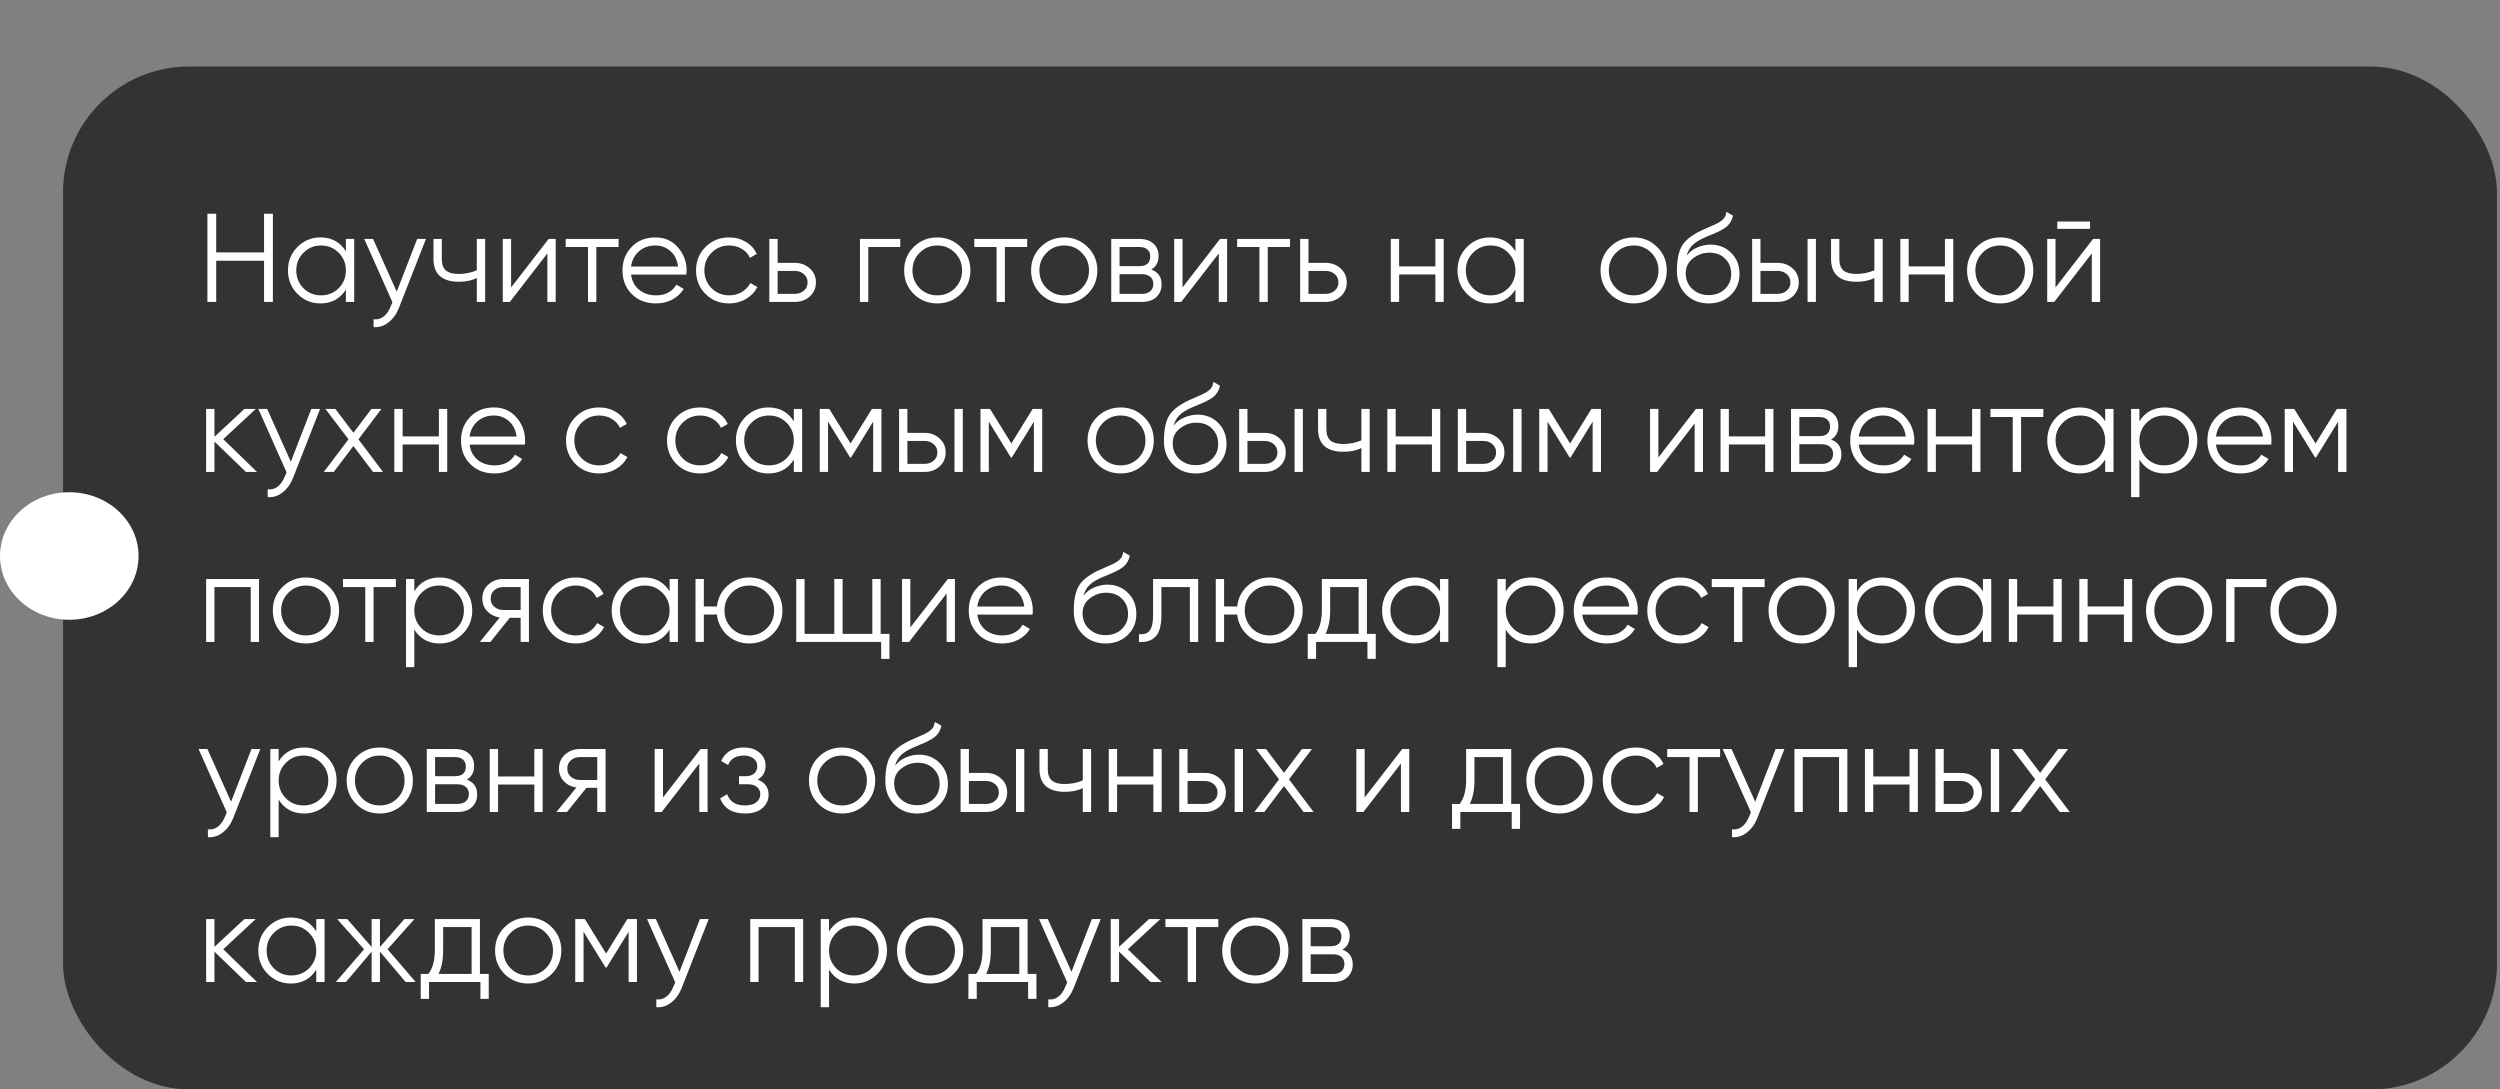
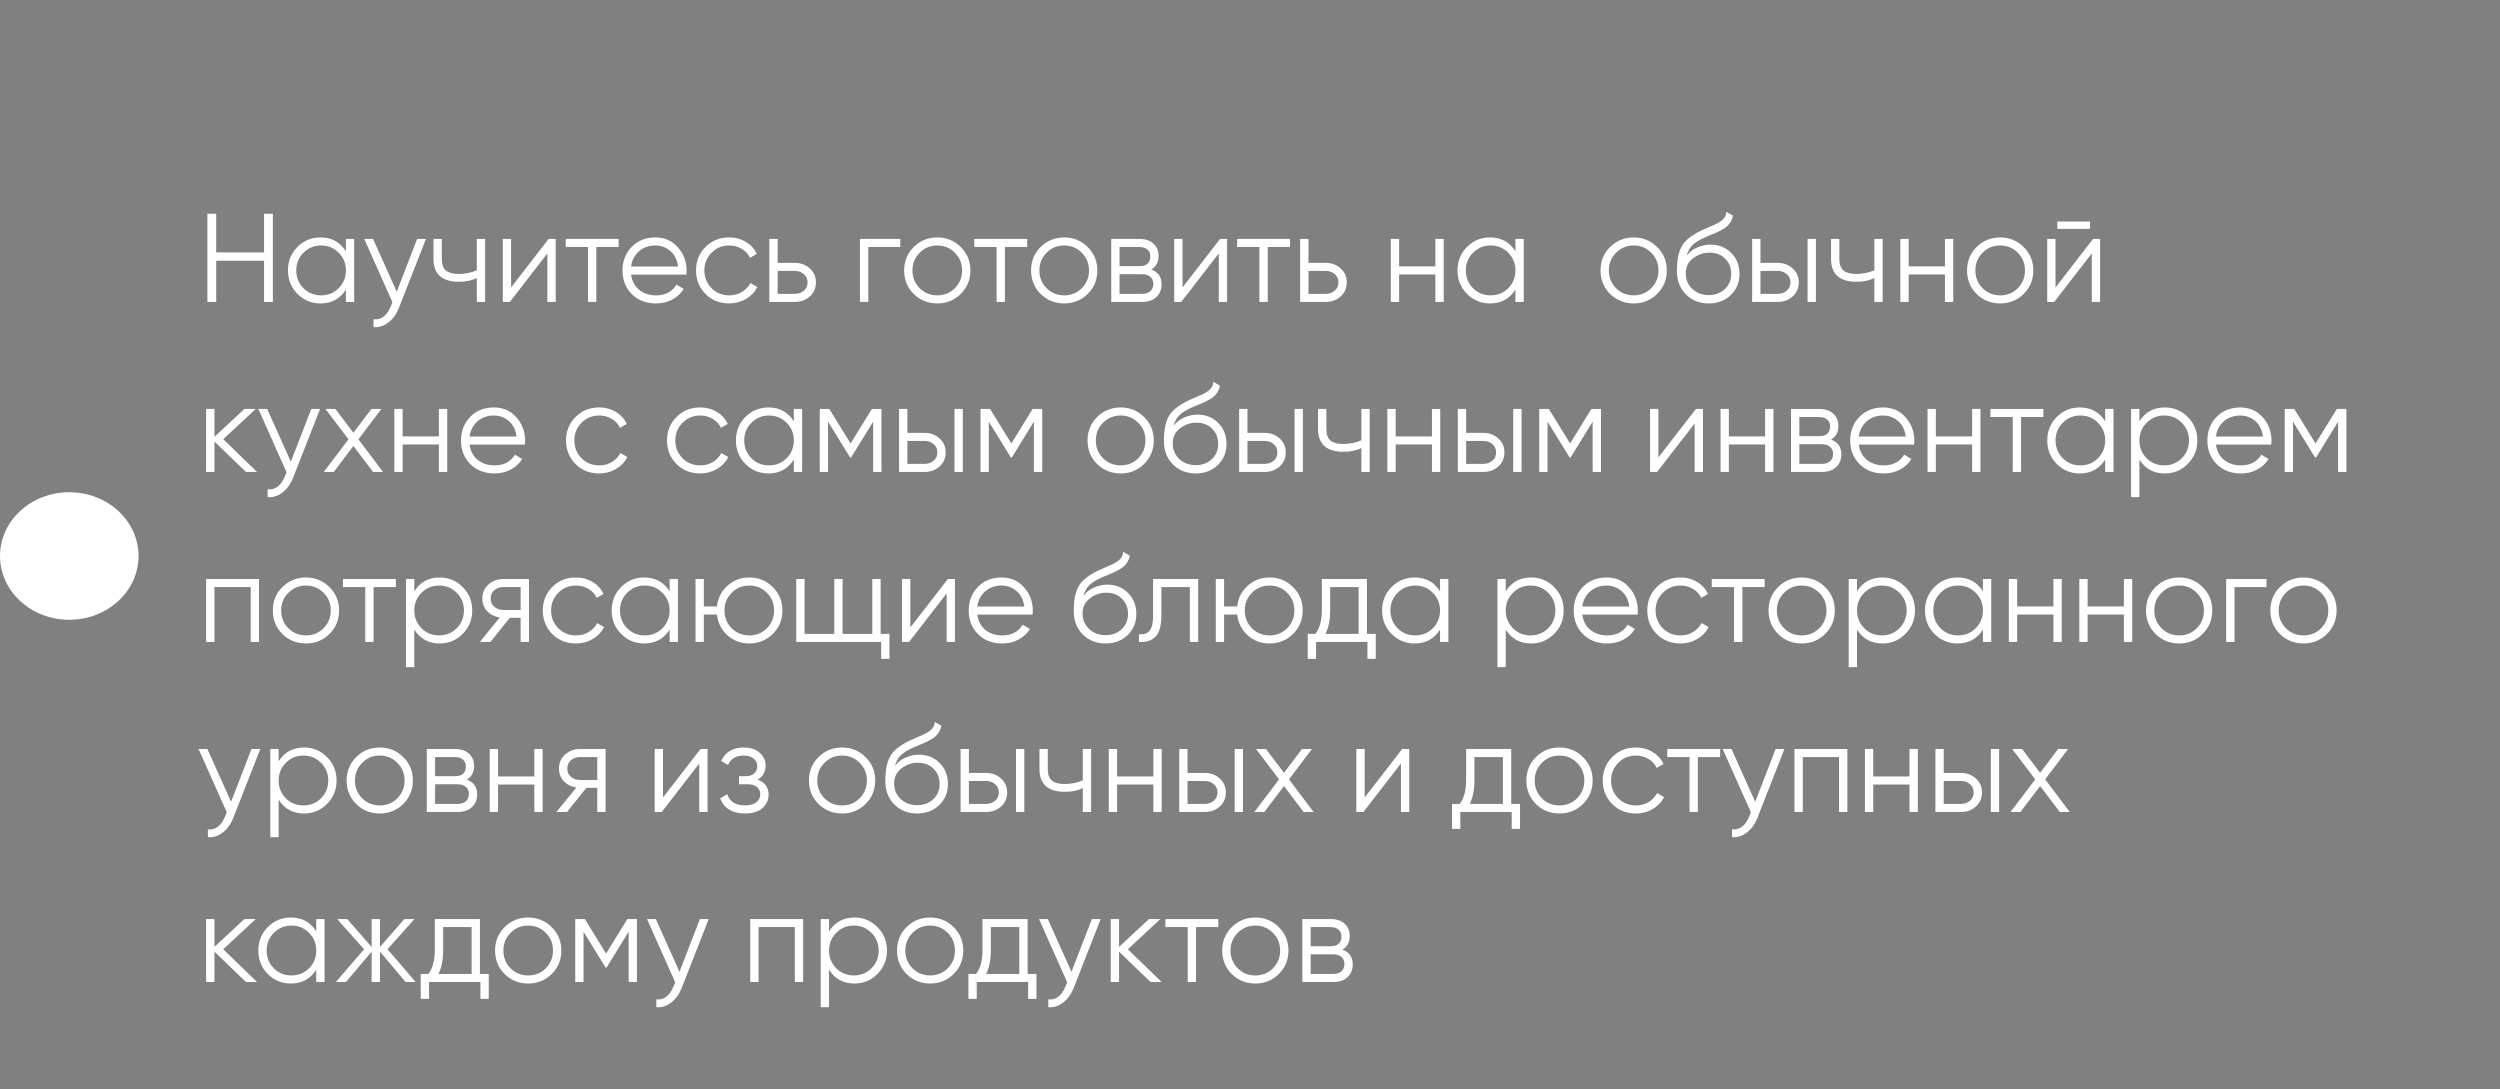
<svg xmlns="http://www.w3.org/2000/svg" width="397" height="173" viewBox="0 0 397 173" fill="none">
  <rect x="0" y="0" width="397" height="173" fill="#808080" stroke="none" />
-   <rect x="10.009" y="10.565" width="386.51" height="162.435" rx="20" fill="#333333" />
  <path d="M41.934 33.943H43.334V47.943H41.934V41.403H34.334V47.943H32.934V33.943H34.334V40.083H41.934V33.943ZM54.928 37.943H56.248V47.943H54.928V45.983C54.008 47.45 52.661 48.183 50.888 48.183C49.461 48.183 48.241 47.677 47.228 46.663C46.228 45.65 45.728 44.41 45.728 42.943C45.728 41.477 46.228 40.237 47.228 39.223C48.241 38.21 49.461 37.703 50.888 37.703C52.661 37.703 54.008 38.437 54.928 39.903V37.943ZM48.188 45.763C48.948 46.523 49.881 46.903 50.988 46.903C52.094 46.903 53.028 46.523 53.788 45.763C54.548 44.99 54.928 44.05 54.928 42.943C54.928 41.837 54.548 40.903 53.788 40.143C53.028 39.37 52.094 38.983 50.988 38.983C49.881 38.983 48.948 39.37 48.188 40.143C47.428 40.903 47.048 41.837 47.048 42.943C47.048 44.05 47.428 44.99 48.188 45.763ZM66.243 37.943H67.642L63.362 48.863C62.976 49.85 62.422 50.623 61.703 51.183C60.996 51.757 60.203 52.01 59.322 51.943V50.703C60.523 50.837 61.436 50.143 62.062 48.623L62.322 48.003L57.843 37.943H59.242L63.002 46.323L66.243 37.943ZM75.718 37.943H77.038V47.943H75.718V44.143C74.944 44.543 73.991 44.743 72.858 44.743C71.551 44.743 70.551 44.443 69.858 43.843C69.178 43.23 68.838 42.33 68.838 41.143V37.943H70.158V41.143C70.158 41.983 70.378 42.59 70.818 42.963C71.258 43.323 71.924 43.503 72.818 43.503C73.858 43.503 74.824 43.31 75.718 42.923V37.943ZM87.123 37.943H88.243V47.943H86.923V40.243L80.963 47.943H79.843V37.943H81.163V45.643L87.123 37.943ZM98.235 37.943V39.223H94.695V47.943H93.375V39.223H89.835V37.943H98.235ZM104.073 37.703C105.553 37.703 106.746 38.23 107.653 39.283C108.573 40.323 109.033 41.557 109.033 42.983C109.033 43.13 109.019 43.337 108.993 43.603H100.213C100.346 44.617 100.773 45.423 101.493 46.023C102.226 46.61 103.126 46.903 104.193 46.903C104.953 46.903 105.606 46.75 106.153 46.443C106.713 46.123 107.133 45.71 107.413 45.203L108.573 45.883C108.133 46.59 107.533 47.15 106.773 47.563C106.013 47.977 105.146 48.183 104.173 48.183C102.599 48.183 101.319 47.69 100.333 46.703C99.346 45.717 98.853 44.463 98.853 42.943C98.853 41.45 99.339 40.203 100.313 39.203C101.286 38.203 102.539 37.703 104.073 37.703ZM104.073 38.983C103.033 38.983 102.159 39.297 101.453 39.923C100.759 40.537 100.346 41.337 100.213 42.323H107.673C107.539 41.27 107.133 40.45 106.453 39.863C105.773 39.277 104.979 38.983 104.073 38.983ZM115.792 48.183C114.286 48.183 113.032 47.683 112.032 46.683C111.032 45.67 110.532 44.423 110.532 42.943C110.532 41.463 111.032 40.223 112.032 39.223C113.032 38.21 114.286 37.703 115.792 37.703C116.779 37.703 117.666 37.943 118.452 38.423C119.239 38.89 119.812 39.523 120.172 40.323L119.092 40.943C118.826 40.343 118.392 39.87 117.792 39.523C117.206 39.163 116.539 38.983 115.792 38.983C114.686 38.983 113.752 39.37 112.992 40.143C112.232 40.903 111.852 41.837 111.852 42.943C111.852 44.05 112.232 44.99 112.992 45.763C113.752 46.523 114.686 46.903 115.792 46.903C116.539 46.903 117.206 46.73 117.792 46.383C118.379 46.023 118.839 45.543 119.172 44.943L120.272 45.583C119.859 46.383 119.252 47.017 118.452 47.483C117.652 47.95 116.766 48.183 115.792 48.183ZM126.227 41.743C127.161 41.743 127.947 42.037 128.587 42.623C129.241 43.197 129.567 43.937 129.567 44.843C129.567 45.75 129.241 46.497 128.587 47.083C127.947 47.657 127.161 47.943 126.227 47.943H122.167V37.943H123.487V41.743H126.227ZM126.227 46.663C126.787 46.663 127.261 46.497 127.647 46.163C128.047 45.83 128.247 45.39 128.247 44.843C128.247 44.297 128.047 43.857 127.647 43.523C127.261 43.19 126.787 43.023 126.227 43.023H123.487V46.663H126.227ZM142.962 37.943V39.223H137.882V47.943H136.562V37.943H142.962ZM152.559 46.683C151.546 47.683 150.306 48.183 148.839 48.183C147.373 48.183 146.126 47.683 145.099 46.683C144.086 45.67 143.579 44.423 143.579 42.943C143.579 41.463 144.086 40.223 145.099 39.223C146.126 38.21 147.373 37.703 148.839 37.703C150.306 37.703 151.546 38.21 152.559 39.223C153.586 40.223 154.099 41.463 154.099 42.943C154.099 44.423 153.586 45.67 152.559 46.683ZM146.039 45.763C146.799 46.523 147.733 46.903 148.839 46.903C149.946 46.903 150.879 46.523 151.639 45.763C152.399 44.99 152.779 44.05 152.779 42.943C152.779 41.837 152.399 40.903 151.639 40.143C150.879 39.37 149.946 38.983 148.839 38.983C147.733 38.983 146.799 39.37 146.039 40.143C145.279 40.903 144.899 41.837 144.899 42.943C144.899 44.05 145.279 44.99 146.039 45.763ZM163.117 37.943V39.223H159.577V47.943H158.257V39.223H154.717V37.943H163.117ZM172.715 46.683C171.702 47.683 170.462 48.183 168.995 48.183C167.529 48.183 166.282 47.683 165.255 46.683C164.242 45.67 163.735 44.423 163.735 42.943C163.735 41.463 164.242 40.223 165.255 39.223C166.282 38.21 167.529 37.703 168.995 37.703C170.462 37.703 171.702 38.21 172.715 39.223C173.742 40.223 174.255 41.463 174.255 42.943C174.255 44.423 173.742 45.67 172.715 46.683ZM166.195 45.763C166.955 46.523 167.889 46.903 168.995 46.903C170.102 46.903 171.035 46.523 171.795 45.763C172.555 44.99 172.935 44.05 172.935 42.943C172.935 41.837 172.555 40.903 171.795 40.143C171.035 39.37 170.102 38.983 168.995 38.983C167.889 38.983 166.955 39.37 166.195 40.143C165.435 40.903 165.055 41.837 165.055 42.943C165.055 44.05 165.435 44.99 166.195 45.763ZM182.824 42.803C183.918 43.203 184.464 43.983 184.464 45.143C184.464 45.957 184.191 46.63 183.644 47.163C183.111 47.683 182.338 47.943 181.324 47.943H176.464V37.943H180.924C181.898 37.943 182.651 38.197 183.184 38.703C183.718 39.197 183.984 39.837 183.984 40.623C183.984 41.623 183.598 42.35 182.824 42.803ZM180.924 39.223H177.784V42.263H180.924C182.084 42.263 182.664 41.743 182.664 40.703C182.664 40.237 182.511 39.877 182.204 39.623C181.911 39.357 181.484 39.223 180.924 39.223ZM181.324 46.663C181.911 46.663 182.358 46.523 182.664 46.243C182.984 45.963 183.144 45.57 183.144 45.063C183.144 44.597 182.984 44.23 182.664 43.963C182.358 43.683 181.911 43.543 181.324 43.543H177.784V46.663H181.324ZM193.744 37.943H194.864V47.943H193.544V40.243L187.584 47.943H186.464V37.943H187.784V45.643L193.744 37.943ZM204.856 37.943V39.223H201.316V47.943H199.996V39.223H196.456V37.943H204.856ZM210.524 41.743C211.458 41.743 212.244 42.037 212.884 42.623C213.538 43.197 213.864 43.937 213.864 44.843C213.864 45.75 213.538 46.497 212.884 47.083C212.244 47.657 211.458 47.943 210.524 47.943H206.464V37.943H207.784V41.743H210.524ZM210.524 46.663C211.084 46.663 211.558 46.497 211.944 46.163C212.344 45.83 212.544 45.39 212.544 44.843C212.544 44.297 212.344 43.857 211.944 43.523C211.558 43.19 211.084 43.023 210.524 43.023H207.784V46.663H210.524ZM227.939 37.943H229.259V47.943H227.939V43.583H222.179V47.943H220.859V37.943H222.179V42.303H227.939V37.943ZM240.65 37.943H241.97V47.943H240.65V45.983C239.73 47.45 238.384 48.183 236.61 48.183C235.184 48.183 233.964 47.677 232.95 46.663C231.95 45.65 231.45 44.41 231.45 42.943C231.45 41.477 231.95 40.237 232.95 39.223C233.964 38.21 235.184 37.703 236.61 37.703C238.384 37.703 239.73 38.437 240.65 39.903V37.943ZM233.91 45.763C234.67 46.523 235.604 46.903 236.71 46.903C237.817 46.903 238.75 46.523 239.51 45.763C240.27 44.99 240.65 44.05 240.65 42.943C240.65 41.837 240.27 40.903 239.51 40.143C238.75 39.37 237.817 38.983 236.71 38.983C235.604 38.983 234.67 39.37 233.91 40.143C233.15 40.903 232.77 41.837 232.77 42.943C232.77 44.05 233.15 44.99 233.91 45.763ZM263.145 46.683C262.132 47.683 260.892 48.183 259.425 48.183C257.958 48.183 256.712 47.683 255.685 46.683C254.672 45.67 254.165 44.423 254.165 42.943C254.165 41.463 254.672 40.223 255.685 39.223C256.712 38.21 257.958 37.703 259.425 37.703C260.892 37.703 262.132 38.21 263.145 39.223C264.172 40.223 264.685 41.463 264.685 42.943C264.685 44.423 264.172 45.67 263.145 46.683ZM256.625 45.763C257.385 46.523 258.318 46.903 259.425 46.903C260.532 46.903 261.465 46.523 262.225 45.763C262.985 44.99 263.365 44.05 263.365 42.943C263.365 41.837 262.985 40.903 262.225 40.143C261.465 39.37 260.532 38.983 259.425 38.983C258.318 38.983 257.385 39.37 256.625 40.143C255.865 40.903 255.485 41.837 255.485 42.943C255.485 44.05 255.865 44.99 256.625 45.763ZM271.334 48.183C269.894 48.183 268.694 47.71 267.734 46.763C266.774 45.803 266.294 44.563 266.294 43.043C266.294 41.337 266.547 40.03 267.054 39.123C267.561 38.203 268.587 37.37 270.134 36.623C270.427 36.477 270.814 36.303 271.294 36.103C271.787 35.903 272.154 35.743 272.394 35.623C272.647 35.503 272.921 35.35 273.214 35.163C273.507 34.963 273.727 34.743 273.874 34.503C274.021 34.263 274.114 33.977 274.154 33.643L275.194 34.243C275.141 34.563 275.034 34.863 274.874 35.143C274.714 35.423 274.547 35.65 274.374 35.823C274.214 35.997 273.954 36.19 273.594 36.403C273.247 36.603 272.974 36.75 272.774 36.843C272.587 36.923 272.254 37.063 271.774 37.263C271.307 37.463 270.994 37.597 270.834 37.663C269.901 38.063 269.214 38.483 268.774 38.923C268.334 39.35 268.021 39.91 267.834 40.603C268.287 40.003 268.861 39.563 269.554 39.283C270.261 38.99 270.947 38.843 271.614 38.843C272.947 38.843 274.047 39.283 274.914 40.163C275.794 41.03 276.234 42.143 276.234 43.503C276.234 44.85 275.767 45.97 274.834 46.863C273.914 47.743 272.747 48.183 271.334 48.183ZM271.334 46.863C272.374 46.863 273.227 46.55 273.894 45.923C274.574 45.283 274.914 44.477 274.914 43.503C274.914 42.517 274.594 41.71 273.954 41.083C273.327 40.443 272.487 40.123 271.434 40.123C270.487 40.123 269.627 40.423 268.854 41.023C268.081 41.61 267.694 42.397 267.694 43.383C267.694 44.397 268.041 45.23 268.734 45.883C269.441 46.537 270.307 46.863 271.334 46.863ZM282.302 41.743C283.235 41.743 284.022 42.037 284.662 42.623C285.315 43.197 285.642 43.937 285.642 44.843C285.642 45.75 285.315 46.497 284.662 47.083C284.022 47.657 283.235 47.943 282.302 47.943H278.242V37.943H279.562V41.743H282.302ZM287.042 37.943H288.362V47.943H287.042V37.943ZM282.302 46.663C282.862 46.663 283.335 46.497 283.722 46.163C284.122 45.83 284.322 45.39 284.322 44.843C284.322 44.297 284.122 43.857 283.722 43.523C283.335 43.19 282.862 43.023 282.302 43.023H279.562V46.663H282.302ZM297.651 37.943H298.971V47.943H297.651V44.143C296.878 44.543 295.925 44.743 294.791 44.743C293.485 44.743 292.485 44.443 291.791 43.843C291.111 43.23 290.771 42.33 290.771 41.143V37.943H292.091V41.143C292.091 41.983 292.311 42.59 292.751 42.963C293.191 43.323 293.858 43.503 294.751 43.503C295.791 43.503 296.758 43.31 297.651 42.923V37.943ZM308.857 37.943H310.177V47.943H308.857V43.583H303.097V47.943H301.777V37.943H303.097V42.303H308.857V37.943ZM321.348 46.683C320.335 47.683 319.095 48.183 317.628 48.183C316.162 48.183 314.915 47.683 313.888 46.683C312.875 45.67 312.368 44.423 312.368 42.943C312.368 41.463 312.875 40.223 313.888 39.223C314.915 38.21 316.162 37.703 317.628 37.703C319.095 37.703 320.335 38.21 321.348 39.223C322.375 40.223 322.888 41.463 322.888 42.943C322.888 44.423 322.375 45.67 321.348 46.683ZM314.828 45.763C315.588 46.523 316.522 46.903 317.628 46.903C318.735 46.903 319.668 46.523 320.428 45.763C321.188 44.99 321.568 44.05 321.568 42.943C321.568 41.837 321.188 40.903 320.428 40.143C319.668 39.37 318.735 38.983 317.628 38.983C316.522 38.983 315.588 39.37 314.828 40.143C314.068 40.903 313.688 41.837 313.688 42.943C313.688 44.05 314.068 44.99 314.828 45.763ZM326.697 36.343V35.183H331.897V36.343H326.697ZM332.377 37.943H333.497V47.943H332.177V40.243L326.217 47.943H325.097V37.943H326.417V45.643L332.377 37.943ZM40.814 74.943H39.054L34.054 70.123V74.943H32.734V64.943H34.054V69.363L38.814 64.943H40.614L35.454 69.743L40.814 74.943ZM49.426 64.943H50.826L46.546 75.863C46.159 76.85 45.606 77.623 44.886 78.183C44.179 78.757 43.386 79.01 42.506 78.943V77.703C43.706 77.837 44.619 77.143 45.246 75.623L45.506 75.003L41.026 64.943H42.426L46.186 73.323L49.426 64.943ZM60.821 74.943H59.241L56.121 70.823L53.001 74.943H51.421L55.341 69.763L51.681 64.943H53.261L56.121 68.723L58.981 64.943H60.561L56.921 69.763L60.821 74.943ZM69.697 64.943H71.017V74.943H69.697V70.583H63.937V74.943H62.617V64.943H63.937V69.303H69.697V64.943ZM78.428 64.703C79.908 64.703 81.101 65.23 82.008 66.283C82.928 67.323 83.388 68.557 83.388 69.983C83.388 70.13 83.375 70.337 83.348 70.603H74.568C74.701 71.617 75.128 72.423 75.848 73.023C76.581 73.61 77.481 73.903 78.548 73.903C79.308 73.903 79.961 73.75 80.508 73.443C81.068 73.123 81.488 72.71 81.768 72.203L82.928 72.883C82.488 73.59 81.888 74.15 81.128 74.563C80.368 74.977 79.501 75.183 78.528 75.183C76.955 75.183 75.675 74.69 74.688 73.703C73.701 72.717 73.208 71.463 73.208 69.943C73.208 68.45 73.695 67.203 74.668 66.203C75.641 65.203 76.895 64.703 78.428 64.703ZM78.428 65.983C77.388 65.983 76.515 66.297 75.808 66.923C75.115 67.537 74.701 68.337 74.568 69.323H82.028C81.895 68.27 81.488 67.45 80.808 66.863C80.128 66.277 79.335 65.983 78.428 65.983ZM95.148 75.183C93.641 75.183 92.388 74.683 91.388 73.683C90.388 72.67 89.888 71.423 89.888 69.943C89.888 68.463 90.388 67.223 91.388 66.223C92.388 65.21 93.641 64.703 95.148 64.703C96.134 64.703 97.021 64.943 97.808 65.423C98.594 65.89 99.168 66.523 99.528 67.323L98.448 67.943C98.181 67.343 97.748 66.87 97.148 66.523C96.561 66.163 95.894 65.983 95.148 65.983C94.041 65.983 93.108 66.37 92.348 67.143C91.588 67.903 91.208 68.837 91.208 69.943C91.208 71.05 91.588 71.99 92.348 72.763C93.108 73.523 94.041 73.903 95.148 73.903C95.894 73.903 96.561 73.73 97.148 73.383C97.734 73.023 98.194 72.543 98.528 71.943L99.628 72.583C99.214 73.383 98.608 74.017 97.808 74.483C97.008 74.95 96.121 75.183 95.148 75.183ZM111.183 75.183C109.676 75.183 108.423 74.683 107.423 73.683C106.423 72.67 105.923 71.423 105.923 69.943C105.923 68.463 106.423 67.223 107.423 66.223C108.423 65.21 109.676 64.703 111.183 64.703C112.17 64.703 113.056 64.943 113.843 65.423C114.63 65.89 115.203 66.523 115.563 67.323L114.483 67.943C114.216 67.343 113.783 66.87 113.183 66.523C112.596 66.163 111.93 65.983 111.183 65.983C110.076 65.983 109.143 66.37 108.383 67.143C107.623 67.903 107.243 68.837 107.243 69.943C107.243 71.05 107.623 71.99 108.383 72.763C109.143 73.523 110.076 73.903 111.183 73.903C111.93 73.903 112.596 73.73 113.183 73.383C113.77 73.023 114.23 72.543 114.563 71.943L115.663 72.583C115.25 73.383 114.643 74.017 113.843 74.483C113.043 74.95 112.156 75.183 111.183 75.183ZM126.06 64.943H127.38V74.943H126.06V72.983C125.14 74.45 123.794 75.183 122.02 75.183C120.594 75.183 119.374 74.677 118.36 73.663C117.36 72.65 116.86 71.41 116.86 69.943C116.86 68.477 117.36 67.237 118.36 66.223C119.374 65.21 120.594 64.703 122.02 64.703C123.794 64.703 125.14 65.437 126.06 66.903V64.943ZM119.32 72.763C120.08 73.523 121.014 73.903 122.12 73.903C123.227 73.903 124.16 73.523 124.92 72.763C125.68 71.99 126.06 71.05 126.06 69.943C126.06 68.837 125.68 67.903 124.92 67.143C124.16 66.37 123.227 65.983 122.12 65.983C121.014 65.983 120.08 66.37 119.32 67.143C118.56 67.903 118.18 68.837 118.18 69.943C118.18 71.05 118.56 71.99 119.32 72.763ZM139.975 64.943V74.943H138.655V66.963L135.155 72.643H134.995L131.495 66.963V74.943H130.175V64.943H131.695L135.075 70.423L138.455 64.943H139.975ZM146.833 68.743C147.766 68.743 148.553 69.037 149.193 69.623C149.846 70.197 150.173 70.937 150.173 71.843C150.173 72.75 149.846 73.497 149.193 74.083C148.553 74.657 147.766 74.943 146.833 74.943H142.773V64.943H144.093V68.743H146.833ZM151.573 64.943H152.893V74.943H151.573V64.943ZM146.833 73.663C147.393 73.663 147.866 73.497 148.253 73.163C148.653 72.83 148.853 72.39 148.853 71.843C148.853 71.297 148.653 70.857 148.253 70.523C147.866 70.19 147.393 70.023 146.833 70.023H144.093V73.663H146.833ZM165.503 64.943V74.943H164.183V66.963L160.683 72.643H160.523L157.023 66.963V74.943H155.703V64.943H157.223L160.603 70.423L163.983 64.943H165.503ZM181.68 73.683C180.667 74.683 179.427 75.183 177.96 75.183C176.494 75.183 175.247 74.683 174.22 73.683C173.207 72.67 172.7 71.423 172.7 69.943C172.7 68.463 173.207 67.223 174.22 66.223C175.247 65.21 176.494 64.703 177.96 64.703C179.427 64.703 180.667 65.21 181.68 66.223C182.707 67.223 183.22 68.463 183.22 69.943C183.22 71.423 182.707 72.67 181.68 73.683ZM175.16 72.763C175.92 73.523 176.854 73.903 177.96 73.903C179.067 73.903 180 73.523 180.76 72.763C181.52 71.99 181.9 71.05 181.9 69.943C181.9 68.837 181.52 67.903 180.76 67.143C180 66.37 179.067 65.983 177.96 65.983C176.854 65.983 175.92 66.37 175.16 67.143C174.4 67.903 174.02 68.837 174.02 69.943C174.02 71.05 174.4 71.99 175.16 72.763ZM189.869 75.183C188.429 75.183 187.229 74.71 186.269 73.763C185.309 72.803 184.829 71.563 184.829 70.043C184.829 68.337 185.083 67.03 185.589 66.123C186.096 65.203 187.123 64.37 188.669 63.623C188.963 63.477 189.349 63.303 189.829 63.103C190.323 62.903 190.689 62.743 190.929 62.623C191.183 62.503 191.456 62.35 191.749 62.163C192.043 61.963 192.263 61.743 192.409 61.503C192.556 61.263 192.649 60.977 192.689 60.643L193.729 61.243C193.676 61.563 193.569 61.863 193.409 62.143C193.249 62.423 193.083 62.65 192.909 62.823C192.749 62.997 192.489 63.19 192.129 63.403C191.783 63.603 191.509 63.75 191.309 63.843C191.123 63.923 190.789 64.063 190.309 64.263C189.843 64.463 189.529 64.597 189.369 64.663C188.436 65.063 187.749 65.483 187.309 65.923C186.869 66.35 186.556 66.91 186.369 67.603C186.823 67.003 187.396 66.563 188.089 66.283C188.796 65.99 189.483 65.843 190.149 65.843C191.483 65.843 192.583 66.283 193.449 67.163C194.329 68.03 194.769 69.143 194.769 70.503C194.769 71.85 194.303 72.97 193.369 73.863C192.449 74.743 191.283 75.183 189.869 75.183ZM189.869 73.863C190.909 73.863 191.763 73.55 192.429 72.923C193.109 72.283 193.449 71.477 193.449 70.503C193.449 69.517 193.129 68.71 192.489 68.083C191.863 67.443 191.023 67.123 189.969 67.123C189.023 67.123 188.163 67.423 187.389 68.023C186.616 68.61 186.229 69.397 186.229 70.383C186.229 71.397 186.576 72.23 187.269 72.883C187.976 73.537 188.843 73.863 189.869 73.863ZM200.837 68.743C201.77 68.743 202.557 69.037 203.197 69.623C203.85 70.197 204.177 70.937 204.177 71.843C204.177 72.75 203.85 73.497 203.197 74.083C202.557 74.657 201.77 74.943 200.837 74.943H196.777V64.943H198.097V68.743H200.837ZM205.577 64.943H206.897V74.943H205.577V64.943ZM200.837 73.663C201.397 73.663 201.87 73.497 202.257 73.163C202.657 72.83 202.857 72.39 202.857 71.843C202.857 71.297 202.657 70.857 202.257 70.523C201.87 70.19 201.397 70.023 200.837 70.023H198.097V73.663H200.837ZM216.187 64.943H217.507V74.943H216.187V71.143C215.413 71.543 214.46 71.743 213.327 71.743C212.02 71.743 211.02 71.443 210.327 70.843C209.647 70.23 209.307 69.33 209.307 68.143V64.943H210.627V68.143C210.627 68.983 210.847 69.59 211.287 69.963C211.727 70.323 212.393 70.503 213.287 70.503C214.327 70.503 215.293 70.31 216.187 69.923V64.943ZM227.392 64.943H228.712V74.943H227.392V70.583H221.632V74.943H220.312V64.943H221.632V69.303H227.392V64.943ZM235.563 68.743C236.497 68.743 237.283 69.037 237.923 69.623C238.577 70.197 238.903 70.937 238.903 71.843C238.903 72.75 238.577 73.497 237.923 74.083C237.283 74.657 236.497 74.943 235.563 74.943H231.503V64.943H232.823V68.743H235.563ZM240.303 64.943H241.623V74.943H240.303V64.943ZM235.563 73.663C236.123 73.663 236.597 73.497 236.983 73.163C237.383 72.83 237.583 72.39 237.583 71.843C237.583 71.297 237.383 70.857 236.983 70.523C236.597 70.19 236.123 70.023 235.563 70.023H232.823V73.663H235.563ZM254.233 64.943V74.943H252.913V66.963L249.413 72.643H249.253L245.753 66.963V74.943H244.433V64.943H245.953L249.333 70.423L252.713 64.943H254.233ZM269.311 64.943H270.431V74.943H269.111V67.243L263.151 74.943H262.031V64.943H263.351V72.643L269.311 64.943ZM280.302 64.943H281.622V74.943H280.302V70.583H274.542V74.943H273.222V64.943H274.542V69.303H280.302V64.943ZM290.774 69.803C291.867 70.203 292.414 70.983 292.414 72.143C292.414 72.957 292.14 73.63 291.594 74.163C291.06 74.683 290.287 74.943 289.274 74.943H284.414V64.943H288.874C289.847 64.943 290.6 65.197 291.134 65.703C291.667 66.197 291.934 66.837 291.934 67.623C291.934 68.623 291.547 69.35 290.774 69.803ZM288.874 66.223H285.734V69.263H288.874C290.034 69.263 290.614 68.743 290.614 67.703C290.614 67.237 290.46 66.877 290.154 66.623C289.86 66.357 289.434 66.223 288.874 66.223ZM289.274 73.663C289.86 73.663 290.307 73.523 290.614 73.243C290.934 72.963 291.094 72.57 291.094 72.063C291.094 71.597 290.934 71.23 290.614 70.963C290.307 70.683 289.86 70.543 289.274 70.543H285.734V73.663H289.274ZM299.034 64.703C300.514 64.703 301.707 65.23 302.614 66.283C303.534 67.323 303.994 68.557 303.994 69.983C303.994 70.13 303.98 70.337 303.954 70.603H295.174C295.307 71.617 295.734 72.423 296.454 73.023C297.187 73.61 298.087 73.903 299.154 73.903C299.914 73.903 300.567 73.75 301.114 73.443C301.674 73.123 302.094 72.71 302.374 72.203L303.534 72.883C303.094 73.59 302.494 74.15 301.734 74.563C300.974 74.977 300.107 75.183 299.134 75.183C297.56 75.183 296.28 74.69 295.294 73.703C294.307 72.717 293.814 71.463 293.814 69.943C293.814 68.45 294.3 67.203 295.274 66.203C296.247 65.203 297.5 64.703 299.034 64.703ZM299.034 65.983C297.994 65.983 297.12 66.297 296.414 66.923C295.72 67.537 295.307 68.337 295.174 69.323H302.634C302.5 68.27 302.094 67.45 301.414 66.863C300.734 66.277 299.94 65.983 299.034 65.983ZM313.173 64.943H314.493V74.943H313.173V70.583H307.413V74.943H306.093V64.943H307.413V69.303H313.173V64.943ZM324.485 64.943V66.223H320.945V74.943H319.625V66.223H316.085V64.943H324.485ZM334.303 64.943H335.623V74.943H334.303V72.983C333.383 74.45 332.036 75.183 330.263 75.183C328.836 75.183 327.616 74.677 326.603 73.663C325.603 72.65 325.103 71.41 325.103 69.943C325.103 68.477 325.603 67.237 326.603 66.223C327.616 65.21 328.836 64.703 330.263 64.703C332.036 64.703 333.383 65.437 334.303 66.903V64.943ZM327.563 72.763C328.323 73.523 329.256 73.903 330.363 73.903C331.469 73.903 332.403 73.523 333.163 72.763C333.923 71.99 334.303 71.05 334.303 69.943C334.303 68.837 333.923 67.903 333.163 67.143C332.403 66.37 331.469 65.983 330.363 65.983C329.256 65.983 328.323 66.37 327.563 67.143C326.803 67.903 326.423 68.837 326.423 69.943C326.423 71.05 326.803 71.99 327.563 72.763ZM343.777 64.703C345.204 64.703 346.417 65.21 347.417 66.223C348.431 67.237 348.937 68.477 348.937 69.943C348.937 71.41 348.431 72.65 347.417 73.663C346.417 74.677 345.204 75.183 343.777 75.183C342.004 75.183 340.657 74.45 339.737 72.983V78.943H338.417V64.943H339.737V66.903C340.657 65.437 342.004 64.703 343.777 64.703ZM340.877 72.763C341.637 73.523 342.571 73.903 343.677 73.903C344.784 73.903 345.717 73.523 346.477 72.763C347.237 71.99 347.617 71.05 347.617 69.943C347.617 68.837 347.237 67.903 346.477 67.143C345.717 66.37 344.784 65.983 343.677 65.983C342.571 65.983 341.637 66.37 340.877 67.143C340.117 67.903 339.737 68.837 339.737 69.943C339.737 71.05 340.117 71.99 340.877 72.763ZM355.752 64.703C357.232 64.703 358.426 65.23 359.332 66.283C360.252 67.323 360.712 68.557 360.712 69.983C360.712 70.13 360.699 70.337 360.672 70.603H351.892C352.026 71.617 352.452 72.423 353.172 73.023C353.906 73.61 354.806 73.903 355.872 73.903C356.632 73.903 357.286 73.75 357.832 73.443C358.392 73.123 358.812 72.71 359.092 72.203L360.252 72.883C359.812 73.59 359.212 74.15 358.452 74.563C357.692 74.977 356.826 75.183 355.852 75.183C354.279 75.183 352.999 74.69 352.012 73.703C351.026 72.717 350.532 71.463 350.532 69.943C350.532 68.45 351.019 67.203 351.992 66.203C352.966 65.203 354.219 64.703 355.752 64.703ZM355.752 65.983C354.712 65.983 353.839 66.297 353.132 66.923C352.439 67.537 352.026 68.337 351.892 69.323H359.352C359.219 68.27 358.812 67.45 358.132 66.863C357.452 66.277 356.659 65.983 355.752 65.983ZM372.612 64.943V74.943H371.292V66.963L367.792 72.643H367.632L364.132 66.963V74.943H362.812V64.943H364.332L367.712 70.423L371.092 64.943H372.612ZM41.134 91.943V101.943H39.814V93.223H34.054V101.943H32.734V91.943H41.134ZM52.305 100.683C51.292 101.683 50.052 102.183 48.585 102.183C47.119 102.183 45.872 101.683 44.845 100.683C43.832 99.67 43.325 98.423 43.325 96.943C43.325 95.463 43.832 94.223 44.845 93.223C45.872 92.21 47.119 91.703 48.585 91.703C50.052 91.703 51.292 92.21 52.305 93.223C53.332 94.223 53.845 95.463 53.845 96.943C53.845 98.423 53.332 99.67 52.305 100.683ZM45.785 99.763C46.545 100.523 47.479 100.903 48.585 100.903C49.692 100.903 50.625 100.523 51.385 99.763C52.145 98.99 52.525 98.05 52.525 96.943C52.525 95.837 52.145 94.903 51.385 94.143C50.625 93.37 49.692 92.983 48.585 92.983C47.479 92.983 46.545 93.37 45.785 94.143C45.025 94.903 44.645 95.837 44.645 96.943C44.645 98.05 45.025 98.99 45.785 99.763ZM62.864 91.943V93.223H59.324V101.943H58.004V93.223H54.464V91.943H62.864ZM69.832 91.703C71.259 91.703 72.472 92.21 73.472 93.223C74.486 94.237 74.992 95.477 74.992 96.943C74.992 98.41 74.486 99.65 73.472 100.663C72.472 101.677 71.259 102.183 69.832 102.183C68.059 102.183 66.712 101.45 65.792 99.983V105.943H64.472V91.943H65.792V93.903C66.712 92.437 68.059 91.703 69.832 91.703ZM66.932 99.763C67.692 100.523 68.626 100.903 69.732 100.903C70.839 100.903 71.772 100.523 72.532 99.763C73.292 98.99 73.672 98.05 73.672 96.943C73.672 95.837 73.292 94.903 72.532 94.143C71.772 93.37 70.839 92.983 69.732 92.983C68.626 92.983 67.692 93.37 66.932 94.143C66.172 94.903 65.792 95.837 65.792 96.943C65.792 98.05 66.172 98.99 66.932 99.763ZM83.996 91.943V101.943H82.676V98.103H80.956L77.876 101.943H76.196L79.356 98.063C78.556 97.943 77.896 97.61 77.376 97.063C76.856 96.517 76.596 95.843 76.596 95.043C76.596 94.137 76.916 93.397 77.556 92.823C78.21 92.237 79.003 91.943 79.936 91.943H83.996ZM79.936 96.863H82.676V93.223H79.936C79.376 93.223 78.896 93.39 78.496 93.723C78.11 94.057 77.916 94.497 77.916 95.043C77.916 95.59 78.11 96.03 78.496 96.363C78.896 96.697 79.376 96.863 79.936 96.863ZM91.456 102.183C89.95 102.183 88.696 101.683 87.696 100.683C86.696 99.67 86.196 98.423 86.196 96.943C86.196 95.463 86.696 94.223 87.696 93.223C88.696 92.21 89.95 91.703 91.456 91.703C92.443 91.703 93.33 91.943 94.116 92.423C94.903 92.89 95.476 93.523 95.836 94.323L94.756 94.943C94.49 94.343 94.056 93.87 93.456 93.523C92.87 93.163 92.203 92.983 91.456 92.983C90.35 92.983 89.416 93.37 88.656 94.143C87.896 94.903 87.516 95.837 87.516 96.943C87.516 98.05 87.896 98.99 88.656 99.763C89.416 100.523 90.35 100.903 91.456 100.903C92.203 100.903 92.87 100.73 93.456 100.383C94.043 100.023 94.503 99.543 94.836 98.943L95.936 99.583C95.523 100.383 94.916 101.017 94.116 101.483C93.316 101.95 92.43 102.183 91.456 102.183ZM106.334 91.943H107.654V101.943H106.334V99.983C105.414 101.45 104.067 102.183 102.294 102.183C100.867 102.183 99.647 101.677 98.634 100.663C97.634 99.65 97.134 98.41 97.134 96.943C97.134 95.477 97.634 94.237 98.634 93.223C99.647 92.21 100.867 91.703 102.294 91.703C104.067 91.703 105.414 92.437 106.334 93.903V91.943ZM99.594 99.763C100.354 100.523 101.287 100.903 102.394 100.903C103.501 100.903 104.434 100.523 105.194 99.763C105.954 98.99 106.334 98.05 106.334 96.943C106.334 95.837 105.954 94.903 105.194 94.143C104.434 93.37 103.501 92.983 102.394 92.983C101.287 92.983 100.354 93.37 99.594 94.143C98.834 94.903 98.454 95.837 98.454 96.943C98.454 98.05 98.834 98.99 99.594 99.763ZM118.989 91.703C120.455 91.703 121.695 92.21 122.709 93.223C123.735 94.223 124.249 95.463 124.249 96.943C124.249 98.423 123.735 99.67 122.709 100.683C121.695 101.683 120.455 102.183 118.989 102.183C117.642 102.183 116.482 101.75 115.509 100.883C114.549 100.003 113.995 98.903 113.849 97.583H111.769V101.943H110.449V91.943H111.769V96.303H113.849C113.995 94.983 114.549 93.89 115.509 93.023C116.482 92.143 117.642 91.703 118.989 91.703ZM116.189 99.763C116.949 100.523 117.882 100.903 118.989 100.903C120.095 100.903 121.029 100.523 121.789 99.763C122.549 98.99 122.929 98.05 122.929 96.943C122.929 95.837 122.549 94.903 121.789 94.143C121.029 93.37 120.095 92.983 118.989 92.983C117.882 92.983 116.949 93.37 116.189 94.143C115.429 94.903 115.049 95.837 115.049 96.943C115.049 98.05 115.429 98.99 116.189 99.763ZM139.845 100.663H141.245V104.623H139.925V101.943H126.445V91.943H127.765V100.663H132.485V91.943H133.805V100.663H138.525V91.943H139.845V100.663ZM150.522 91.943H151.642V101.943H150.322V94.243L144.362 101.943H143.242V91.943H144.562V99.643L150.522 91.943ZM159.053 91.703C160.533 91.703 161.726 92.23 162.633 93.283C163.553 94.323 164.013 95.557 164.013 96.983C164.013 97.13 164 97.337 163.973 97.603H155.193C155.326 98.617 155.753 99.423 156.473 100.023C157.206 100.61 158.106 100.903 159.173 100.903C159.933 100.903 160.586 100.75 161.133 100.443C161.693 100.123 162.113 99.71 162.393 99.203L163.553 99.883C163.113 100.59 162.513 101.15 161.753 101.563C160.993 101.977 160.126 102.183 159.153 102.183C157.58 102.183 156.3 101.69 155.313 100.703C154.326 99.717 153.833 98.463 153.833 96.943C153.833 95.45 154.32 94.203 155.293 93.203C156.266 92.203 157.52 91.703 159.053 91.703ZM159.053 92.983C158.013 92.983 157.14 93.297 156.433 93.923C155.74 94.537 155.326 95.337 155.193 96.323H162.653C162.52 95.27 162.113 94.45 161.433 93.863C160.753 93.277 159.96 92.983 159.053 92.983ZM175.553 102.183C174.113 102.183 172.913 101.71 171.953 100.763C170.993 99.803 170.513 98.563 170.513 97.043C170.513 95.337 170.766 94.03 171.273 93.123C171.779 92.203 172.806 91.37 174.353 90.623C174.646 90.477 175.033 90.303 175.513 90.103C176.006 89.903 176.373 89.743 176.613 89.623C176.866 89.503 177.139 89.35 177.433 89.163C177.726 88.963 177.946 88.743 178.093 88.503C178.239 88.263 178.333 87.977 178.373 87.643L179.413 88.243C179.359 88.563 179.253 88.863 179.093 89.143C178.933 89.423 178.766 89.65 178.593 89.823C178.433 89.997 178.173 90.19 177.813 90.403C177.466 90.603 177.193 90.75 176.993 90.843C176.806 90.923 176.473 91.063 175.993 91.263C175.526 91.463 175.213 91.597 175.053 91.663C174.119 92.063 173.433 92.483 172.993 92.923C172.553 93.35 172.239 93.91 172.053 94.603C172.506 94.003 173.079 93.563 173.773 93.283C174.479 92.99 175.166 92.843 175.833 92.843C177.166 92.843 178.266 93.283 179.133 94.163C180.013 95.03 180.453 96.143 180.453 97.503C180.453 98.85 179.986 99.97 179.053 100.863C178.133 101.743 176.966 102.183 175.553 102.183ZM175.553 100.863C176.593 100.863 177.446 100.55 178.113 99.923C178.793 99.283 179.133 98.477 179.133 97.503C179.133 96.517 178.813 95.71 178.173 95.083C177.546 94.443 176.706 94.123 175.653 94.123C174.706 94.123 173.846 94.423 173.073 95.023C172.299 95.61 171.913 96.397 171.913 97.383C171.913 98.397 172.259 99.23 172.953 99.883C173.659 100.537 174.526 100.863 175.553 100.863ZM190.27 91.943V101.943H188.95V93.223H184.43V97.683C184.43 99.35 184.11 100.497 183.47 101.123C182.843 101.75 181.976 102.023 180.87 101.943V100.703C181.63 100.783 182.19 100.603 182.55 100.163C182.923 99.723 183.11 98.897 183.11 97.683V91.943H190.27ZM201.606 91.703C203.073 91.703 204.313 92.21 205.326 93.223C206.353 94.223 206.866 95.463 206.866 96.943C206.866 98.423 206.353 99.67 205.326 100.683C204.313 101.683 203.073 102.183 201.606 102.183C200.259 102.183 199.099 101.75 198.126 100.883C197.166 100.003 196.613 98.903 196.466 97.583H194.386V101.943H193.066V91.943H194.386V96.303H196.466C196.613 94.983 197.166 93.89 198.126 93.023C199.099 92.143 200.259 91.703 201.606 91.703ZM198.806 99.763C199.566 100.523 200.499 100.903 201.606 100.903C202.713 100.903 203.646 100.523 204.406 99.763C205.166 98.99 205.546 98.05 205.546 96.943C205.546 95.837 205.166 94.903 204.406 94.143C203.646 93.37 202.713 92.983 201.606 92.983C200.499 92.983 199.566 93.37 198.806 94.143C198.046 94.903 197.666 95.837 197.666 96.943C197.666 98.05 198.046 98.99 198.806 99.763ZM217.071 100.663H218.471V104.623H217.151V101.943H208.991V104.623H207.671V100.663H208.891C209.571 99.77 209.911 98.51 209.911 96.883V91.943H217.071V100.663ZM210.491 100.663H215.751V93.223H211.231V96.883C211.231 98.417 210.985 99.677 210.491 100.663ZM228.678 91.943H229.998V101.943H228.678V99.983C227.758 101.45 226.411 102.183 224.638 102.183C223.211 102.183 221.991 101.677 220.978 100.663C219.978 99.65 219.478 98.41 219.478 96.943C219.478 95.477 219.978 94.237 220.978 93.223C221.991 92.21 223.211 91.703 224.638 91.703C226.411 91.703 227.758 92.437 228.678 93.903V91.943ZM221.938 99.763C222.698 100.523 223.631 100.903 224.738 100.903C225.844 100.903 226.778 100.523 227.538 99.763C228.298 98.99 228.678 98.05 228.678 96.943C228.678 95.837 228.298 94.903 227.538 94.143C226.778 93.37 225.844 92.983 224.738 92.983C223.631 92.983 222.698 93.37 221.938 94.143C221.178 94.903 220.798 95.837 220.798 96.943C220.798 98.05 221.178 98.99 221.938 99.763ZM243.152 91.703C244.579 91.703 245.792 92.21 246.792 93.223C247.806 94.237 248.312 95.477 248.312 96.943C248.312 98.41 247.806 99.65 246.792 100.663C245.792 101.677 244.579 102.183 243.152 102.183C241.379 102.183 240.032 101.45 239.112 99.983V105.943H237.792V91.943H239.112V93.903C240.032 92.437 241.379 91.703 243.152 91.703ZM240.252 99.763C241.012 100.523 241.946 100.903 243.052 100.903C244.159 100.903 245.092 100.523 245.852 99.763C246.612 98.99 246.992 98.05 246.992 96.943C246.992 95.837 246.612 94.903 245.852 94.143C245.092 93.37 244.159 92.983 243.052 92.983C241.946 92.983 241.012 93.37 240.252 94.143C239.492 94.903 239.112 95.837 239.112 96.943C239.112 98.05 239.492 98.99 240.252 99.763ZM255.127 91.703C256.607 91.703 257.801 92.23 258.707 93.283C259.627 94.323 260.087 95.557 260.087 96.983C260.087 97.13 260.074 97.337 260.047 97.603H251.267C251.401 98.617 251.827 99.423 252.547 100.023C253.281 100.61 254.181 100.903 255.247 100.903C256.007 100.903 256.661 100.75 257.207 100.443C257.767 100.123 258.187 99.71 258.467 99.203L259.627 99.883C259.187 100.59 258.587 101.15 257.827 101.563C257.067 101.977 256.201 102.183 255.227 102.183C253.654 102.183 252.374 101.69 251.387 100.703C250.401 99.717 249.907 98.463 249.907 96.943C249.907 95.45 250.394 94.203 251.367 93.203C252.341 92.203 253.594 91.703 255.127 91.703ZM255.127 92.983C254.087 92.983 253.214 93.297 252.507 93.923C251.814 94.537 251.401 95.337 251.267 96.323H258.727C258.594 95.27 258.187 94.45 257.507 93.863C256.827 93.277 256.034 92.983 255.127 92.983ZM266.847 102.183C265.34 102.183 264.087 101.683 263.087 100.683C262.087 99.67 261.587 98.423 261.587 96.943C261.587 95.463 262.087 94.223 263.087 93.223C264.087 92.21 265.34 91.703 266.847 91.703C267.834 91.703 268.72 91.943 269.507 92.423C270.294 92.89 270.867 93.523 271.227 94.323L270.147 94.943C269.88 94.343 269.447 93.87 268.847 93.523C268.26 93.163 267.594 92.983 266.847 92.983C265.74 92.983 264.807 93.37 264.047 94.143C263.287 94.903 262.907 95.837 262.907 96.943C262.907 98.05 263.287 98.99 264.047 99.763C264.807 100.523 265.74 100.903 266.847 100.903C267.594 100.903 268.26 100.73 268.847 100.383C269.434 100.023 269.894 99.543 270.227 98.943L271.327 99.583C270.914 100.383 270.307 101.017 269.507 101.483C268.707 101.95 267.82 102.183 266.847 102.183ZM280.227 91.943V93.223H276.687V101.943H275.367V93.223H271.827V91.943H280.227ZM289.825 100.683C288.811 101.683 287.571 102.183 286.105 102.183C284.638 102.183 283.391 101.683 282.365 100.683C281.351 99.67 280.845 98.423 280.845 96.943C280.845 95.463 281.351 94.223 282.365 93.223C283.391 92.21 284.638 91.703 286.105 91.703C287.571 91.703 288.811 92.21 289.825 93.223C290.851 94.223 291.365 95.463 291.365 96.943C291.365 98.423 290.851 99.67 289.825 100.683ZM283.305 99.763C284.065 100.523 284.998 100.903 286.105 100.903C287.211 100.903 288.145 100.523 288.905 99.763C289.665 98.99 290.045 98.05 290.045 96.943C290.045 95.837 289.665 94.903 288.905 94.143C288.145 93.37 287.211 92.983 286.105 92.983C284.998 92.983 284.065 93.37 283.305 94.143C282.545 94.903 282.165 95.837 282.165 96.943C282.165 98.05 282.545 98.99 283.305 99.763ZM298.934 91.703C300.36 91.703 301.574 92.21 302.574 93.223C303.587 94.237 304.094 95.477 304.094 96.943C304.094 98.41 303.587 99.65 302.574 100.663C301.574 101.677 300.36 102.183 298.934 102.183C297.16 102.183 295.814 101.45 294.894 99.983V105.943H293.574V91.943H294.894V93.903C295.814 92.437 297.16 91.703 298.934 91.703ZM296.034 99.763C296.794 100.523 297.727 100.903 298.834 100.903C299.94 100.903 300.874 100.523 301.634 99.763C302.394 98.99 302.774 98.05 302.774 96.943C302.774 95.837 302.394 94.903 301.634 94.143C300.874 93.37 299.94 92.983 298.834 92.983C297.727 92.983 296.794 93.37 296.034 94.143C295.274 94.903 294.894 95.837 294.894 96.943C294.894 98.05 295.274 98.99 296.034 99.763ZM314.889 91.943H316.209V101.943H314.889V99.983C313.969 101.45 312.622 102.183 310.849 102.183C309.422 102.183 308.202 101.677 307.189 100.663C306.189 99.65 305.689 98.41 305.689 96.943C305.689 95.477 306.189 94.237 307.189 93.223C308.202 92.21 309.422 91.703 310.849 91.703C312.622 91.703 313.969 92.437 314.889 93.903V91.943ZM308.149 99.763C308.909 100.523 309.842 100.903 310.949 100.903C312.055 100.903 312.989 100.523 313.749 99.763C314.509 98.99 314.889 98.05 314.889 96.943C314.889 95.837 314.509 94.903 313.749 94.143C312.989 93.37 312.055 92.983 310.949 92.983C309.842 92.983 308.909 93.37 308.149 94.143C307.389 94.903 307.009 95.837 307.009 96.943C307.009 98.05 307.389 98.99 308.149 99.763ZM326.083 91.943H327.403V101.943H326.083V97.583H320.323V101.943H319.003V91.943H320.323V96.303H326.083V91.943ZM337.275 91.943H338.595V101.943H337.275V97.583H331.515V101.943H330.195V91.943H331.515V96.303H337.275V91.943ZM349.766 100.683C348.753 101.683 347.513 102.183 346.046 102.183C344.58 102.183 343.333 101.683 342.306 100.683C341.293 99.67 340.786 98.423 340.786 96.943C340.786 95.463 341.293 94.223 342.306 93.223C343.333 92.21 344.58 91.703 346.046 91.703C347.513 91.703 348.753 92.21 349.766 93.223C350.793 94.223 351.306 95.463 351.306 96.943C351.306 98.423 350.793 99.67 349.766 100.683ZM343.246 99.763C344.006 100.523 344.94 100.903 346.046 100.903C347.153 100.903 348.086 100.523 348.846 99.763C349.606 98.99 349.986 98.05 349.986 96.943C349.986 95.837 349.606 94.903 348.846 94.143C348.086 93.37 347.153 92.983 346.046 92.983C344.94 92.983 344.006 93.37 343.246 94.143C342.486 94.903 342.106 95.837 342.106 96.943C342.106 98.05 342.486 98.99 343.246 99.763ZM359.915 91.943V93.223H354.835V101.943H353.515V91.943H359.915ZM369.512 100.683C368.499 101.683 367.259 102.183 365.792 102.183C364.326 102.183 363.079 101.683 362.052 100.683C361.039 99.67 360.532 98.423 360.532 96.943C360.532 95.463 361.039 94.223 362.052 93.223C363.079 92.21 364.326 91.703 365.792 91.703C367.259 91.703 368.499 92.21 369.512 93.223C370.539 94.223 371.052 95.463 371.052 96.943C371.052 98.423 370.539 99.67 369.512 100.683ZM362.992 99.763C363.752 100.523 364.686 100.903 365.792 100.903C366.899 100.903 367.832 100.523 368.592 99.763C369.352 98.99 369.732 98.05 369.732 96.943C369.732 95.837 369.352 94.903 368.592 94.143C367.832 93.37 366.899 92.983 365.792 92.983C364.686 92.983 363.752 93.37 362.992 94.143C362.232 94.903 361.852 95.837 361.852 96.943C361.852 98.05 362.232 98.99 362.992 99.763ZM39.934 118.943H41.334L37.054 129.863C36.667 130.85 36.114 131.623 35.394 132.183C34.687 132.757 33.894 133.01 33.014 132.943V131.703C34.214 131.837 35.127 131.143 35.754 129.623L36.014 129.003L31.534 118.943H32.934L36.694 127.323L39.934 118.943ZM48.289 118.703C49.716 118.703 50.929 119.21 51.929 120.223C52.943 121.237 53.449 122.477 53.449 123.943C53.449 125.41 52.943 126.65 51.929 127.663C50.929 128.677 49.716 129.183 48.289 129.183C46.516 129.183 45.169 128.45 44.249 126.983V132.943H42.929V118.943H44.249V120.903C45.169 119.437 46.516 118.703 48.289 118.703ZM45.389 126.763C46.149 127.523 47.083 127.903 48.189 127.903C49.296 127.903 50.229 127.523 50.989 126.763C51.749 125.99 52.129 125.05 52.129 123.943C52.129 122.837 51.749 121.903 50.989 121.143C50.229 120.37 49.296 119.983 48.189 119.983C47.083 119.983 46.149 120.37 45.389 121.143C44.629 121.903 44.249 122.837 44.249 123.943C44.249 125.05 44.629 125.99 45.389 126.763ZM64.024 127.683C63.011 128.683 61.771 129.183 60.304 129.183C58.837 129.183 57.591 128.683 56.564 127.683C55.551 126.67 55.044 125.423 55.044 123.943C55.044 122.463 55.551 121.223 56.564 120.223C57.591 119.21 58.837 118.703 60.304 118.703C61.771 118.703 63.011 119.21 64.024 120.223C65.051 121.223 65.564 122.463 65.564 123.943C65.564 125.423 65.051 126.67 64.024 127.683ZM57.504 126.763C58.264 127.523 59.197 127.903 60.304 127.903C61.411 127.903 62.344 127.523 63.104 126.763C63.864 125.99 64.244 125.05 64.244 123.943C64.244 122.837 63.864 121.903 63.104 121.143C62.344 120.37 61.411 119.983 60.304 119.983C59.197 119.983 58.264 120.37 57.504 121.143C56.744 121.903 56.364 122.837 56.364 123.943C56.364 125.05 56.744 125.99 57.504 126.763ZM74.133 123.803C75.226 124.203 75.773 124.983 75.773 126.143C75.773 126.957 75.5 127.63 74.953 128.163C74.42 128.683 73.646 128.943 72.633 128.943H67.773V118.943H72.233C73.206 118.943 73.96 119.197 74.493 119.703C75.026 120.197 75.293 120.837 75.293 121.623C75.293 122.623 74.906 123.35 74.133 123.803ZM72.233 120.223H69.093V123.263H72.233C73.393 123.263 73.973 122.743 73.973 121.703C73.973 121.237 73.82 120.877 73.513 120.623C73.22 120.357 72.793 120.223 72.233 120.223ZM72.633 127.663C73.22 127.663 73.666 127.523 73.973 127.243C74.293 126.963 74.453 126.57 74.453 126.063C74.453 125.597 74.293 125.23 73.973 124.963C73.666 124.683 73.22 124.543 72.633 124.543H69.093V127.663H72.633ZM84.853 118.943H86.173V128.943H84.853V124.583H79.093V128.943H77.773V118.943H79.093V123.303H84.853V118.943ZM96.164 118.943V128.943H94.844V125.103H93.124L90.044 128.943H88.364L91.524 125.063C90.724 124.943 90.064 124.61 89.544 124.063C89.024 123.517 88.764 122.843 88.764 122.043C88.764 121.137 89.084 120.397 89.724 119.823C90.378 119.237 91.171 118.943 92.104 118.943H96.164ZM92.104 123.863H94.844V120.223H92.104C91.544 120.223 91.064 120.39 90.664 120.723C90.278 121.057 90.084 121.497 90.084 122.043C90.084 122.59 90.278 123.03 90.664 123.363C91.064 123.697 91.544 123.863 92.104 123.863ZM111.244 118.943H112.364V128.943H111.044V121.243L105.084 128.943H103.964V118.943H105.284V126.643L111.244 118.943ZM120.316 123.803C121.476 124.243 122.056 125.043 122.056 126.203C122.056 127.03 121.729 127.737 121.076 128.323C120.436 128.897 119.516 129.183 118.316 129.183C116.302 129.183 114.982 128.383 114.356 126.783L115.476 126.123C115.889 127.31 116.836 127.903 118.316 127.903C119.089 127.903 119.682 127.737 120.096 127.403C120.522 127.07 120.736 126.643 120.736 126.123C120.736 125.657 120.562 125.277 120.216 124.983C119.869 124.69 119.402 124.543 118.816 124.543H117.356V123.263H118.416C118.989 123.263 119.436 123.123 119.756 122.843C120.089 122.55 120.256 122.15 120.256 121.643C120.256 121.163 120.062 120.77 119.676 120.463C119.289 120.143 118.769 119.983 118.116 119.983C116.862 119.983 116.029 120.483 115.616 121.483L114.516 120.843C115.182 119.417 116.382 118.703 118.116 118.703C119.169 118.703 120.009 118.983 120.636 119.543C121.262 120.09 121.576 120.763 121.576 121.563C121.576 122.59 121.156 123.337 120.316 123.803ZM137.442 127.683C136.429 128.683 135.189 129.183 133.722 129.183C132.255 129.183 131.009 128.683 129.982 127.683C128.969 126.67 128.462 125.423 128.462 123.943C128.462 122.463 128.969 121.223 129.982 120.223C131.009 119.21 132.255 118.703 133.722 118.703C135.189 118.703 136.429 119.21 137.442 120.223C138.469 121.223 138.982 122.463 138.982 123.943C138.982 125.423 138.469 126.67 137.442 127.683ZM130.922 126.763C131.682 127.523 132.615 127.903 133.722 127.903C134.829 127.903 135.762 127.523 136.522 126.763C137.282 125.99 137.662 125.05 137.662 123.943C137.662 122.837 137.282 121.903 136.522 121.143C135.762 120.37 134.829 119.983 133.722 119.983C132.615 119.983 131.682 120.37 130.922 121.143C130.162 121.903 129.782 122.837 129.782 123.943C129.782 125.05 130.162 125.99 130.922 126.763ZM145.631 129.183C144.191 129.183 142.991 128.71 142.031 127.763C141.071 126.803 140.591 125.563 140.591 124.043C140.591 122.337 140.844 121.03 141.351 120.123C141.858 119.203 142.884 118.37 144.431 117.623C144.724 117.477 145.111 117.303 145.591 117.103C146.084 116.903 146.451 116.743 146.691 116.623C146.944 116.503 147.218 116.35 147.511 116.163C147.804 115.963 148.024 115.743 148.171 115.503C148.318 115.263 148.411 114.977 148.451 114.643L149.491 115.243C149.438 115.563 149.331 115.863 149.171 116.143C149.011 116.423 148.844 116.65 148.671 116.823C148.511 116.997 148.251 117.19 147.891 117.403C147.544 117.603 147.271 117.75 147.071 117.843C146.884 117.923 146.551 118.063 146.071 118.263C145.604 118.463 145.291 118.597 145.131 118.663C144.198 119.063 143.511 119.483 143.071 119.923C142.631 120.35 142.318 120.91 142.131 121.603C142.584 121.003 143.158 120.563 143.851 120.283C144.558 119.99 145.244 119.843 145.911 119.843C147.244 119.843 148.344 120.283 149.211 121.163C150.091 122.03 150.531 123.143 150.531 124.503C150.531 125.85 150.064 126.97 149.131 127.863C148.211 128.743 147.044 129.183 145.631 129.183ZM145.631 127.863C146.671 127.863 147.524 127.55 148.191 126.923C148.871 126.283 149.211 125.477 149.211 124.503C149.211 123.517 148.891 122.71 148.251 122.083C147.624 121.443 146.784 121.123 145.731 121.123C144.784 121.123 143.924 121.423 143.151 122.023C142.378 122.61 141.991 123.397 141.991 124.383C141.991 125.397 142.338 126.23 143.031 126.883C143.738 127.537 144.604 127.863 145.631 127.863ZM156.599 122.743C157.532 122.743 158.319 123.037 158.959 123.623C159.612 124.197 159.939 124.937 159.939 125.843C159.939 126.75 159.612 127.497 158.959 128.083C158.319 128.657 157.532 128.943 156.599 128.943H152.539V118.943H153.859V122.743H156.599ZM161.339 118.943H162.659V128.943H161.339V118.943ZM156.599 127.663C157.159 127.663 157.632 127.497 158.019 127.163C158.419 126.83 158.619 126.39 158.619 125.843C158.619 125.297 158.419 124.857 158.019 124.523C157.632 124.19 157.159 124.023 156.599 124.023H153.859V127.663H156.599ZM171.948 118.943H173.268V128.943H171.948V125.143C171.175 125.543 170.222 125.743 169.088 125.743C167.782 125.743 166.782 125.443 166.088 124.843C165.408 124.23 165.068 123.33 165.068 122.143V118.943H166.388V122.143C166.388 122.983 166.608 123.59 167.048 123.963C167.488 124.323 168.155 124.503 169.048 124.503C170.088 124.503 171.055 124.31 171.948 123.923V118.943ZM183.154 118.943H184.474V128.943H183.154V124.583H177.394V128.943H176.074V118.943H177.394V123.303H183.154V118.943ZM191.325 122.743C192.258 122.743 193.045 123.037 193.685 123.623C194.338 124.197 194.665 124.937 194.665 125.843C194.665 126.75 194.338 127.497 193.685 128.083C193.045 128.657 192.258 128.943 191.325 128.943H187.265V118.943H188.585V122.743H191.325ZM196.065 118.943H197.385V128.943H196.065V118.943ZM191.325 127.663C191.885 127.663 192.358 127.497 192.745 127.163C193.145 126.83 193.345 126.39 193.345 125.843C193.345 125.297 193.145 124.857 192.745 124.523C192.358 124.19 191.885 124.023 191.325 124.023H188.585V127.663H191.325ZM208.595 128.943H207.015L203.895 124.823L200.775 128.943H199.195L203.115 123.763L199.455 118.943H201.035L203.895 122.723L206.755 118.943H208.335L204.695 123.763L208.595 128.943ZM222.67 118.943H223.79V128.943H222.47V121.243L216.51 128.943H215.39V118.943H216.71V126.643L222.67 118.943ZM239.982 127.663H241.382V131.623H240.062V128.943H231.902V131.623H230.582V127.663H231.802C232.482 126.77 232.822 125.51 232.822 123.883V118.943H239.982V127.663ZM233.402 127.663H238.662V120.223H234.142V123.883C234.142 125.417 233.895 126.677 233.402 127.663ZM251.368 127.683C250.354 128.683 249.114 129.183 247.648 129.183C246.181 129.183 244.934 128.683 243.908 127.683C242.894 126.67 242.388 125.423 242.388 123.943C242.388 122.463 242.894 121.223 243.908 120.223C244.934 119.21 246.181 118.703 247.648 118.703C249.114 118.703 250.354 119.21 251.368 120.223C252.394 121.223 252.908 122.463 252.908 123.943C252.908 125.423 252.394 126.67 251.368 127.683ZM244.848 126.763C245.608 127.523 246.541 127.903 247.648 127.903C248.754 127.903 249.688 127.523 250.448 126.763C251.208 125.99 251.588 125.05 251.588 123.943C251.588 122.837 251.208 121.903 250.448 121.143C249.688 120.37 248.754 119.983 247.648 119.983C246.541 119.983 245.608 120.37 244.848 121.143C244.088 121.903 243.708 122.837 243.708 123.943C243.708 125.05 244.088 125.99 244.848 126.763ZM259.777 129.183C258.27 129.183 257.017 128.683 256.017 127.683C255.017 126.67 254.517 125.423 254.517 123.943C254.517 122.463 255.017 121.223 256.017 120.223C257.017 119.21 258.27 118.703 259.777 118.703C260.763 118.703 261.65 118.943 262.437 119.423C263.223 119.89 263.797 120.523 264.157 121.323L263.077 121.943C262.81 121.343 262.377 120.87 261.777 120.523C261.19 120.163 260.523 119.983 259.777 119.983C258.67 119.983 257.737 120.37 256.977 121.143C256.217 121.903 255.837 122.837 255.837 123.943C255.837 125.05 256.217 125.99 256.977 126.763C257.737 127.523 258.67 127.903 259.777 127.903C260.523 127.903 261.19 127.73 261.777 127.383C262.363 127.023 262.823 126.543 263.157 125.943L264.257 126.583C263.843 127.383 263.237 128.017 262.437 128.483C261.637 128.95 260.75 129.183 259.777 129.183ZM273.157 118.943V120.223H269.617V128.943H268.297V120.223H264.757V118.943H273.157ZM281.965 118.943H283.365L279.085 129.863C278.698 130.85 278.145 131.623 277.425 132.183C276.718 132.757 275.925 133.01 275.045 132.943V131.703C276.245 131.837 277.158 131.143 277.785 129.623L278.045 129.003L273.565 118.943H274.965L278.725 127.323L281.965 118.943ZM293.36 118.943V128.943H292.04V120.223H286.28V128.943H284.96V118.943H293.36ZM303.232 118.943H304.552V128.943H303.232V124.583H297.472V128.943H296.152V118.943H297.472V123.303H303.232V118.943ZM311.403 122.743C312.337 122.743 313.123 123.037 313.763 123.623C314.417 124.197 314.743 124.937 314.743 125.843C314.743 126.75 314.417 127.497 313.763 128.083C313.123 128.657 312.337 128.943 311.403 128.943H307.343V118.943H308.663V122.743H311.403ZM316.143 118.943H317.463V128.943H316.143V118.943ZM311.403 127.663C311.963 127.663 312.437 127.497 312.823 127.163C313.223 126.83 313.423 126.39 313.423 125.843C313.423 125.297 313.223 124.857 312.823 124.523C312.437 124.19 311.963 124.023 311.403 124.023H308.663V127.663H311.403ZM328.673 128.943H327.093L323.973 124.823L320.853 128.943H319.273L323.193 123.763L319.533 118.943H321.113L323.973 122.723L326.833 118.943H328.413L324.773 123.763L328.673 128.943ZM40.814 155.943H39.054L34.054 151.123V155.943H32.734V145.943H34.054V150.363L38.814 145.943H40.614L35.454 150.743L40.814 155.943ZM50.221 145.943H51.541V155.943H50.221V153.983C49.301 155.45 47.954 156.183 46.181 156.183C44.754 156.183 43.534 155.677 42.521 154.663C41.521 153.65 41.021 152.41 41.021 150.943C41.021 149.477 41.521 148.237 42.521 147.223C43.534 146.21 44.754 145.703 46.181 145.703C47.954 145.703 49.301 146.437 50.221 147.903V145.943ZM43.481 153.763C44.241 154.523 45.174 154.903 46.281 154.903C47.387 154.903 48.321 154.523 49.081 153.763C49.841 152.99 50.221 152.05 50.221 150.943C50.221 149.837 49.841 148.903 49.081 148.143C48.321 147.37 47.387 146.983 46.281 146.983C45.174 146.983 44.241 147.37 43.481 148.143C42.721 148.903 42.341 149.837 42.341 150.943C42.341 152.05 42.721 152.99 43.481 153.763ZM66.015 155.943H64.415L60.335 151.123V155.943H59.015V151.123L54.935 155.943H53.335L57.815 150.743L53.535 145.943H55.135L59.015 150.383V145.943H60.335V150.383L64.215 145.943H65.815L61.535 150.743L66.015 155.943ZM76.212 154.663H77.612V158.623H76.292V155.943H68.132V158.623H66.812V154.663H68.032C68.712 153.77 69.052 152.51 69.052 150.883V145.943H76.212V154.663ZM69.632 154.663H74.892V147.223H70.372V150.883C70.372 152.417 70.125 153.677 69.632 154.663ZM87.598 154.683C86.585 155.683 85.345 156.183 83.878 156.183C82.412 156.183 81.165 155.683 80.138 154.683C79.125 153.67 78.618 152.423 78.618 150.943C78.618 149.463 79.125 148.223 80.138 147.223C81.165 146.21 82.412 145.703 83.878 145.703C85.345 145.703 86.585 146.21 87.598 147.223C88.625 148.223 89.138 149.463 89.138 150.943C89.138 152.423 88.625 153.67 87.598 154.683ZM81.078 153.763C81.838 154.523 82.772 154.903 83.878 154.903C84.985 154.903 85.918 154.523 86.678 153.763C87.438 152.99 87.818 152.05 87.818 150.943C87.818 149.837 87.438 148.903 86.678 148.143C85.918 147.37 84.985 146.983 83.878 146.983C82.772 146.983 81.838 147.37 81.078 148.143C80.318 148.903 79.938 149.837 79.938 150.943C79.938 152.05 80.318 152.99 81.078 153.763ZM101.147 145.943V155.943H99.827V147.963L96.327 153.643H96.167L92.667 147.963V155.943H91.347V145.943H92.867L96.247 151.423L99.627 145.943H101.147ZM111.145 145.943H112.545L108.265 156.863C107.878 157.85 107.325 158.623 106.605 159.183C105.898 159.757 105.105 160.01 104.225 159.943V158.703C105.425 158.837 106.338 158.143 106.965 156.623L107.225 156.003L102.745 145.943H104.145L107.905 154.323L111.145 145.943ZM127.54 145.943V155.943H126.22V147.223H120.46V155.943H119.14V145.943H127.54ZM135.692 145.703C137.118 145.703 138.332 146.21 139.332 147.223C140.345 148.237 140.852 149.477 140.852 150.943C140.852 152.41 140.345 153.65 139.332 154.663C138.332 155.677 137.118 156.183 135.692 156.183C133.918 156.183 132.572 155.45 131.652 153.983V159.943H130.332V145.943H131.652V147.903C132.572 146.437 133.918 145.703 135.692 145.703ZM132.792 153.763C133.552 154.523 134.485 154.903 135.592 154.903C136.698 154.903 137.632 154.523 138.392 153.763C139.152 152.99 139.532 152.05 139.532 150.943C139.532 149.837 139.152 148.903 138.392 148.143C137.632 147.37 136.698 146.983 135.592 146.983C134.485 146.983 133.552 147.37 132.792 148.143C132.032 148.903 131.652 149.837 131.652 150.943C131.652 152.05 132.032 152.99 132.792 153.763ZM151.426 154.683C150.413 155.683 149.173 156.183 147.706 156.183C146.24 156.183 144.993 155.683 143.966 154.683C142.953 153.67 142.446 152.423 142.446 150.943C142.446 149.463 142.953 148.223 143.966 147.223C144.993 146.21 146.24 145.703 147.706 145.703C149.173 145.703 150.413 146.21 151.426 147.223C152.453 148.223 152.966 149.463 152.966 150.943C152.966 152.423 152.453 153.67 151.426 154.683ZM144.906 153.763C145.666 154.523 146.6 154.903 147.706 154.903C148.813 154.903 149.746 154.523 150.506 153.763C151.266 152.99 151.646 152.05 151.646 150.943C151.646 149.837 151.266 148.903 150.506 148.143C149.746 147.37 148.813 146.983 147.706 146.983C146.6 146.983 145.666 147.37 144.906 148.143C144.146 148.903 143.766 149.837 143.766 150.943C143.766 152.05 144.146 152.99 144.906 153.763ZM163.185 154.663H164.585V158.623H163.265V155.943H155.105V158.623H153.785V154.663H155.005C155.685 153.77 156.025 152.51 156.025 150.883V145.943H163.185V154.663ZM156.605 154.663H161.865V147.223H157.345V150.883C157.345 152.417 157.098 153.677 156.605 154.663ZM173.391 145.943H174.791L170.511 156.863C170.124 157.85 169.571 158.623 168.851 159.183C168.144 159.757 167.351 160.01 166.471 159.943V158.703C167.671 158.837 168.584 158.143 169.211 156.623L169.471 156.003L164.991 145.943H166.391L170.151 154.323L173.391 145.943ZM184.466 155.943H182.706L177.706 151.123V155.943H176.386V145.943H177.706V150.363L182.466 145.943H184.266L179.106 150.743L184.466 155.943ZM193.469 145.943V147.223H189.929V155.943H188.609V147.223H185.069V145.943H193.469ZM203.067 154.683C202.054 155.683 200.814 156.183 199.347 156.183C197.88 156.183 196.634 155.683 195.607 154.683C194.594 153.67 194.087 152.423 194.087 150.943C194.087 149.463 194.594 148.223 195.607 147.223C196.634 146.21 197.88 145.703 199.347 145.703C200.814 145.703 202.054 146.21 203.067 147.223C204.094 148.223 204.607 149.463 204.607 150.943C204.607 152.423 204.094 153.67 203.067 154.683ZM196.547 153.763C197.307 154.523 198.24 154.903 199.347 154.903C200.454 154.903 201.387 154.523 202.147 153.763C202.907 152.99 203.287 152.05 203.287 150.943C203.287 149.837 202.907 148.903 202.147 148.143C201.387 147.37 200.454 146.983 199.347 146.983C198.24 146.983 197.307 147.37 196.547 148.143C195.787 148.903 195.407 149.837 195.407 150.943C195.407 152.05 195.787 152.99 196.547 153.763ZM213.176 150.803C214.269 151.203 214.816 151.983 214.816 153.143C214.816 153.957 214.543 154.63 213.996 155.163C213.463 155.683 212.689 155.943 211.676 155.943H206.816V145.943H211.276C212.249 145.943 213.003 146.197 213.536 146.703C214.069 147.197 214.336 147.837 214.336 148.623C214.336 149.623 213.949 150.35 213.176 150.803ZM211.276 147.223H208.136V150.263H211.276C212.436 150.263 213.016 149.743 213.016 148.703C213.016 148.237 212.863 147.877 212.556 147.623C212.263 147.357 211.836 147.223 211.276 147.223ZM211.676 154.663C212.263 154.663 212.709 154.523 213.016 154.243C213.336 153.963 213.496 153.57 213.496 153.063C213.496 152.597 213.336 152.23 213.016 151.963C212.709 151.683 212.263 151.543 211.676 151.543H208.136V154.663H211.676Z" fill="white" />
  <ellipse cx="11" cy="88.292" rx="11" ry="10.126" fill="white" />
</svg>